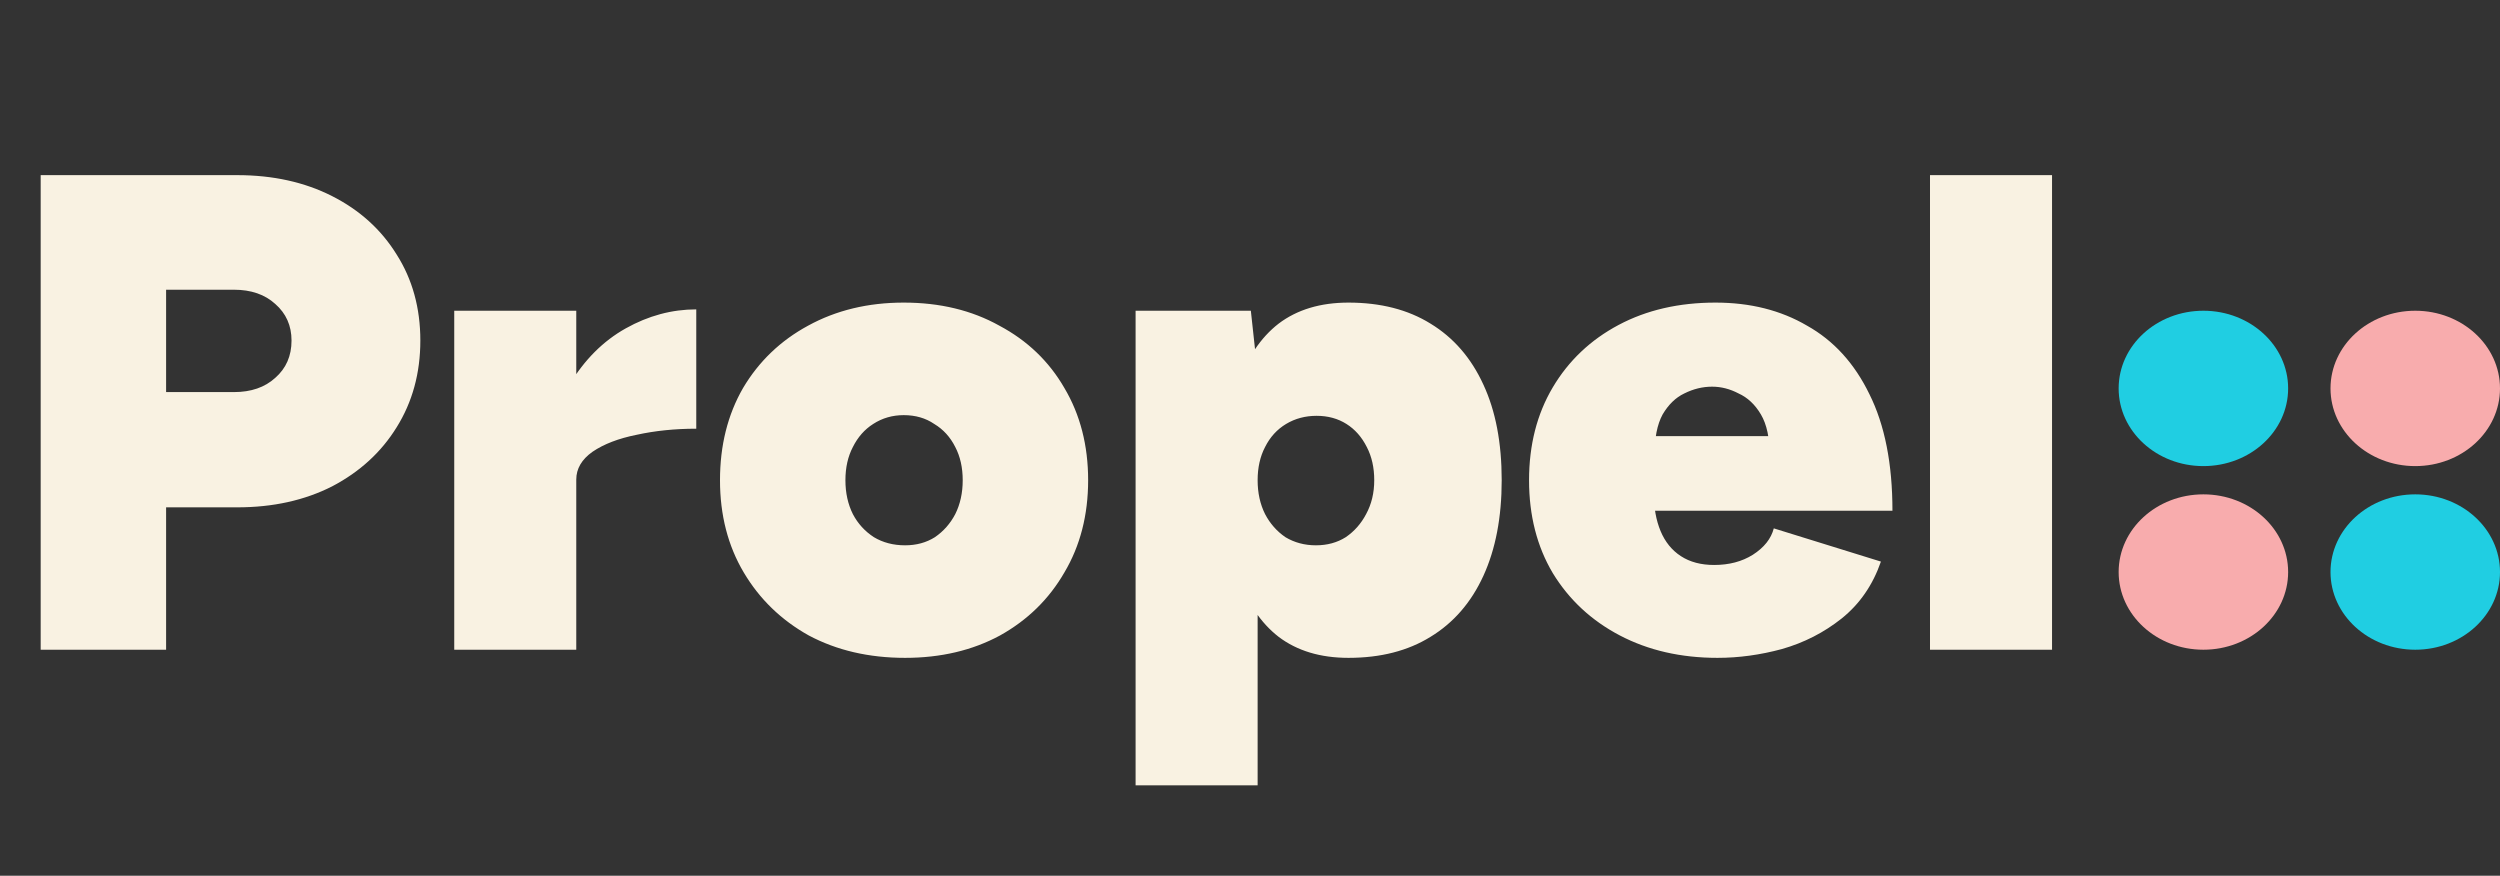
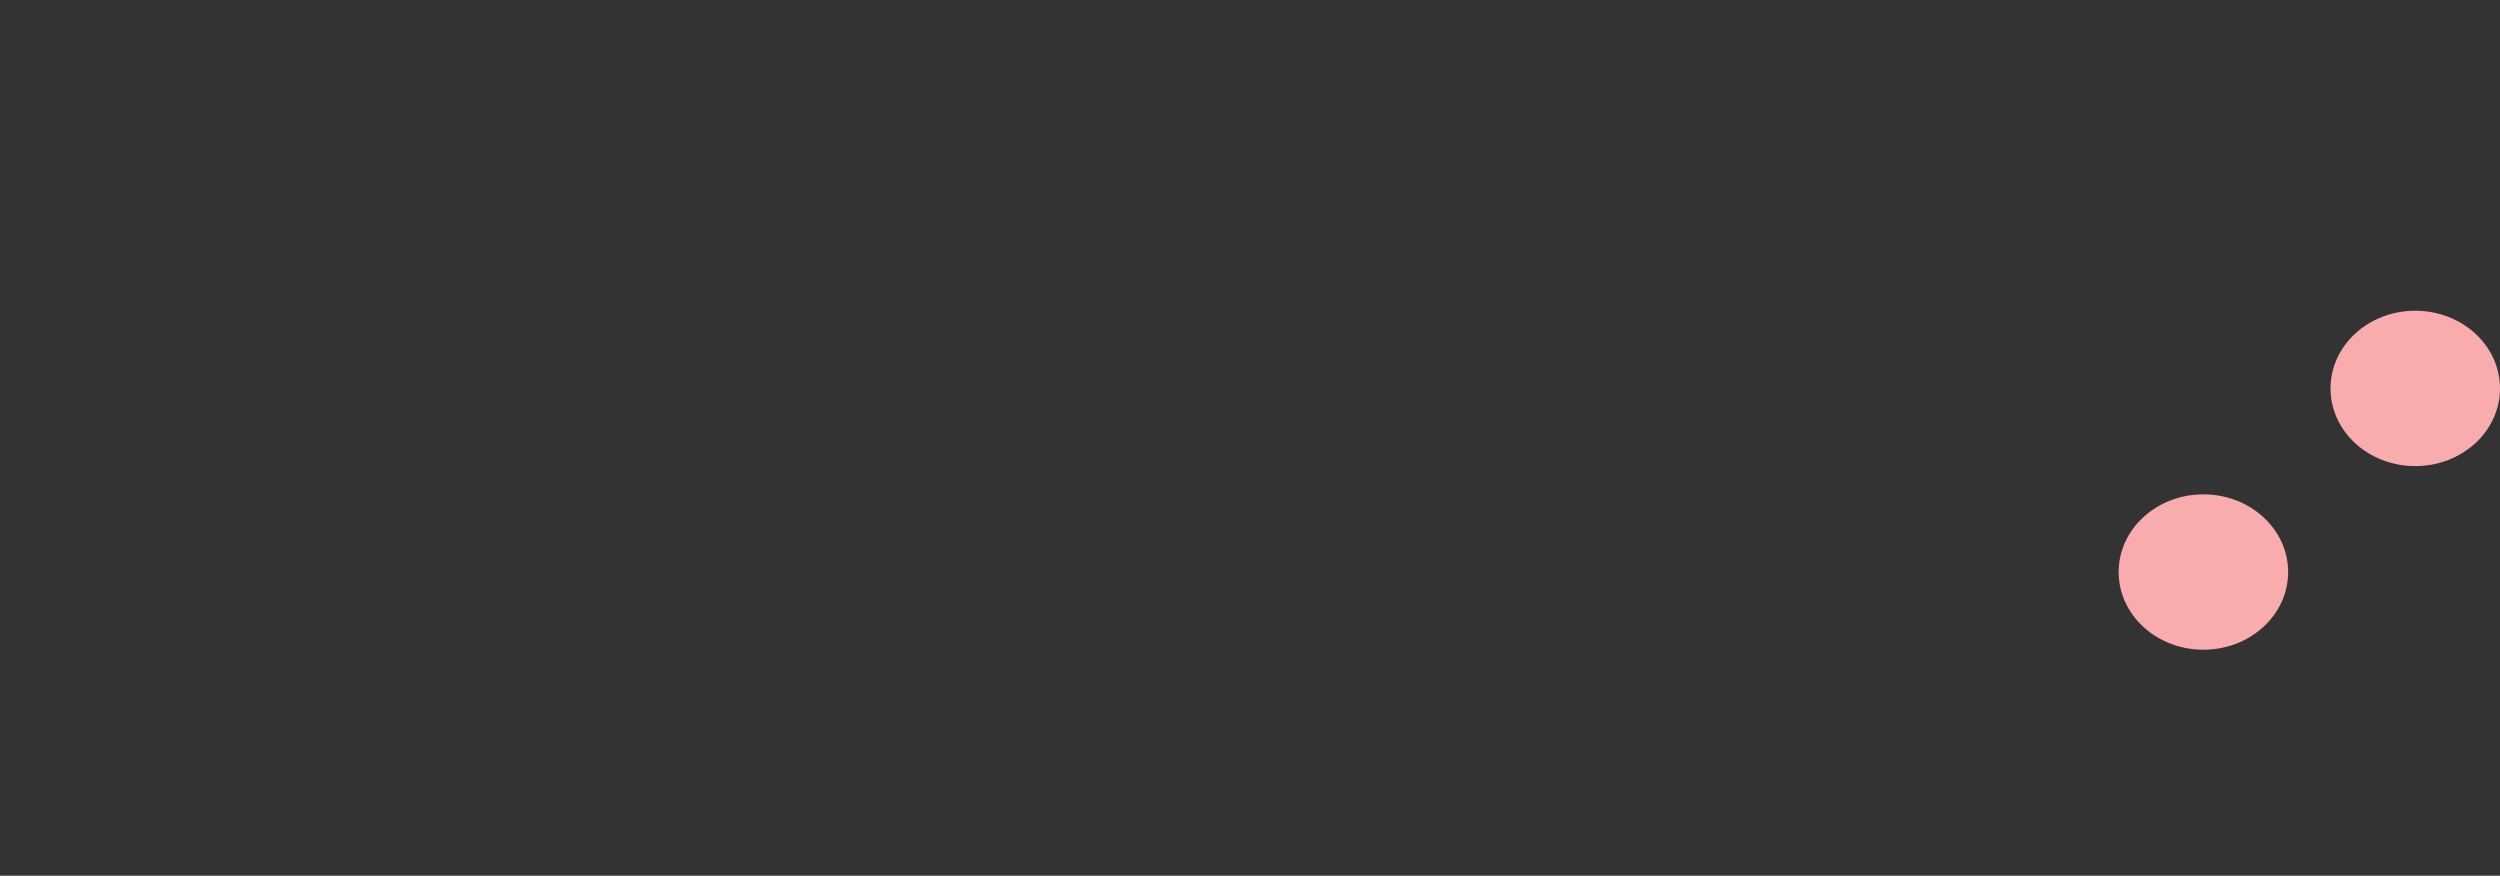
<svg xmlns="http://www.w3.org/2000/svg" width="177" height="62" viewBox="0 0 177 62" fill="none">
  <rect x="0" y="0" width="177" height="62" fill="#333333" stroke="none" />
-   <ellipse cx="156" cy="27.5" rx="6" ry="5.5" fill="#20CEE2" />
  <ellipse cx="171" cy="27.5" rx="6" ry="5.5" fill="#F8ACAD" />
-   <path d="M2.88 46V12.4H16.8C19.328 12.4 21.568 12.896 23.52 13.888C25.472 14.88 26.992 16.256 28.08 18.016C29.2 19.776 29.76 21.808 29.76 24.112C29.76 26.416 29.2 28.464 28.08 30.256C26.992 32.016 25.472 33.408 23.52 34.432C21.568 35.424 19.328 35.92 16.8 35.92H11.76V46H2.88ZM11.76 27.76H16.56C17.776 27.76 18.752 27.424 19.488 26.752C20.256 26.08 20.64 25.2 20.64 24.112C20.64 23.056 20.256 22.192 19.488 21.52C18.752 20.848 17.776 20.512 16.56 20.512H11.76V27.76ZM38.784 33.76C38.784 31.168 39.296 28.992 40.32 27.232C41.376 25.472 42.704 24.144 44.304 23.248C45.904 22.352 47.568 21.904 49.296 21.904V30.352C47.792 30.352 46.384 30.496 45.072 30.784C43.792 31.04 42.752 31.44 41.952 31.984C41.184 32.528 40.8 33.184 40.8 33.952L38.784 33.76ZM32.16 46V22H40.8V46H32.16ZM64.08 46.576C61.52 46.576 59.248 46.048 57.264 44.992C55.312 43.904 53.776 42.416 52.656 40.528C51.536 38.64 50.976 36.464 50.976 34C50.976 31.536 51.52 29.36 52.608 27.472C53.728 25.584 55.264 24.112 57.216 23.056C59.2 21.968 61.456 21.424 63.984 21.424C66.544 21.424 68.8 21.968 70.752 23.056C72.736 24.112 74.272 25.584 75.36 27.472C76.48 29.36 77.04 31.536 77.04 34C77.04 36.464 76.48 38.64 75.36 40.528C74.272 42.416 72.752 43.904 70.8 44.992C68.848 46.048 66.608 46.576 64.08 46.576ZM64.08 38.608C64.88 38.608 65.584 38.416 66.192 38.032C66.8 37.616 67.28 37.072 67.632 36.4C67.984 35.696 68.16 34.896 68.16 34C68.16 33.104 67.984 32.32 67.632 31.648C67.28 30.944 66.784 30.4 66.144 30.016C65.536 29.6 64.816 29.392 63.984 29.392C63.184 29.392 62.464 29.6 61.824 30.016C61.216 30.4 60.736 30.944 60.384 31.648C60.032 32.32 59.856 33.104 59.856 34C59.856 34.896 60.032 35.696 60.384 36.4C60.736 37.072 61.232 37.616 61.872 38.032C62.512 38.416 63.248 38.608 64.08 38.608ZM80.4 55.6V22H88.56L89.04 26.416V55.6H80.4ZM95.472 46.576C93.488 46.576 91.84 46.08 90.528 45.088C89.248 44.096 88.288 42.656 87.648 40.768C87.04 38.88 86.736 36.624 86.736 34C86.736 31.344 87.04 29.088 87.648 27.232C88.288 25.344 89.248 23.904 90.528 22.912C91.84 21.92 93.488 21.424 95.472 21.424C97.744 21.424 99.68 21.92 101.28 22.912C102.912 23.904 104.16 25.344 105.024 27.232C105.888 29.088 106.32 31.344 106.32 34C106.32 36.624 105.888 38.88 105.024 40.768C104.16 42.656 102.912 44.096 101.28 45.088C99.68 46.08 97.744 46.576 95.472 46.576ZM93.168 38.608C93.968 38.608 94.672 38.416 95.28 38.032C95.888 37.616 96.368 37.072 96.72 36.4C97.104 35.696 97.296 34.896 97.296 34C97.296 33.104 97.12 32.32 96.768 31.648C96.416 30.944 95.936 30.4 95.328 30.016C94.72 29.632 94.016 29.44 93.216 29.44C92.416 29.44 91.696 29.632 91.056 30.016C90.416 30.4 89.92 30.944 89.568 31.648C89.216 32.32 89.04 33.104 89.04 34C89.04 34.896 89.216 35.696 89.568 36.4C89.92 37.072 90.4 37.616 91.008 38.032C91.648 38.416 92.368 38.608 93.168 38.608ZM121.601 46.576C119.009 46.576 116.705 46.048 114.689 44.992C112.673 43.936 111.089 42.464 109.937 40.576C108.817 38.688 108.257 36.496 108.257 34C108.257 31.504 108.817 29.312 109.937 27.424C111.057 25.536 112.609 24.064 114.593 23.008C116.577 21.952 118.865 21.424 121.457 21.424C123.921 21.424 126.081 21.968 127.937 23.056C129.825 24.112 131.297 25.728 132.353 27.904C133.441 30.08 133.985 32.832 133.985 36.16H116.033L117.089 34.912C117.089 35.936 117.249 36.832 117.569 37.6C117.889 38.368 118.369 38.96 119.009 39.376C119.649 39.792 120.433 40 121.361 40C122.417 40 123.329 39.76 124.097 39.28C124.897 38.768 125.393 38.144 125.585 37.408L133.169 39.76C132.593 41.424 131.665 42.768 130.385 43.792C129.137 44.784 127.729 45.504 126.161 45.952C124.625 46.368 123.105 46.576 121.601 46.576ZM117.137 32.272L116.225 30.88H126.161L125.297 32.272C125.297 31.024 125.089 30.048 124.673 29.344C124.257 28.64 123.729 28.144 123.089 27.856C122.481 27.536 121.857 27.376 121.217 27.376C120.545 27.376 119.889 27.536 119.249 27.856C118.641 28.144 118.129 28.64 117.713 29.344C117.329 30.048 117.137 31.024 117.137 32.272ZM136.644 46V12.4H145.284V46H136.644Z" fill="#F9F2E2" />
  <ellipse cx="156" cy="40.5" rx="6" ry="5.5" fill="#F8ACAD" />
-   <ellipse cx="171" cy="40.5" rx="6" ry="5.5" fill="#20CEE2" />
</svg>